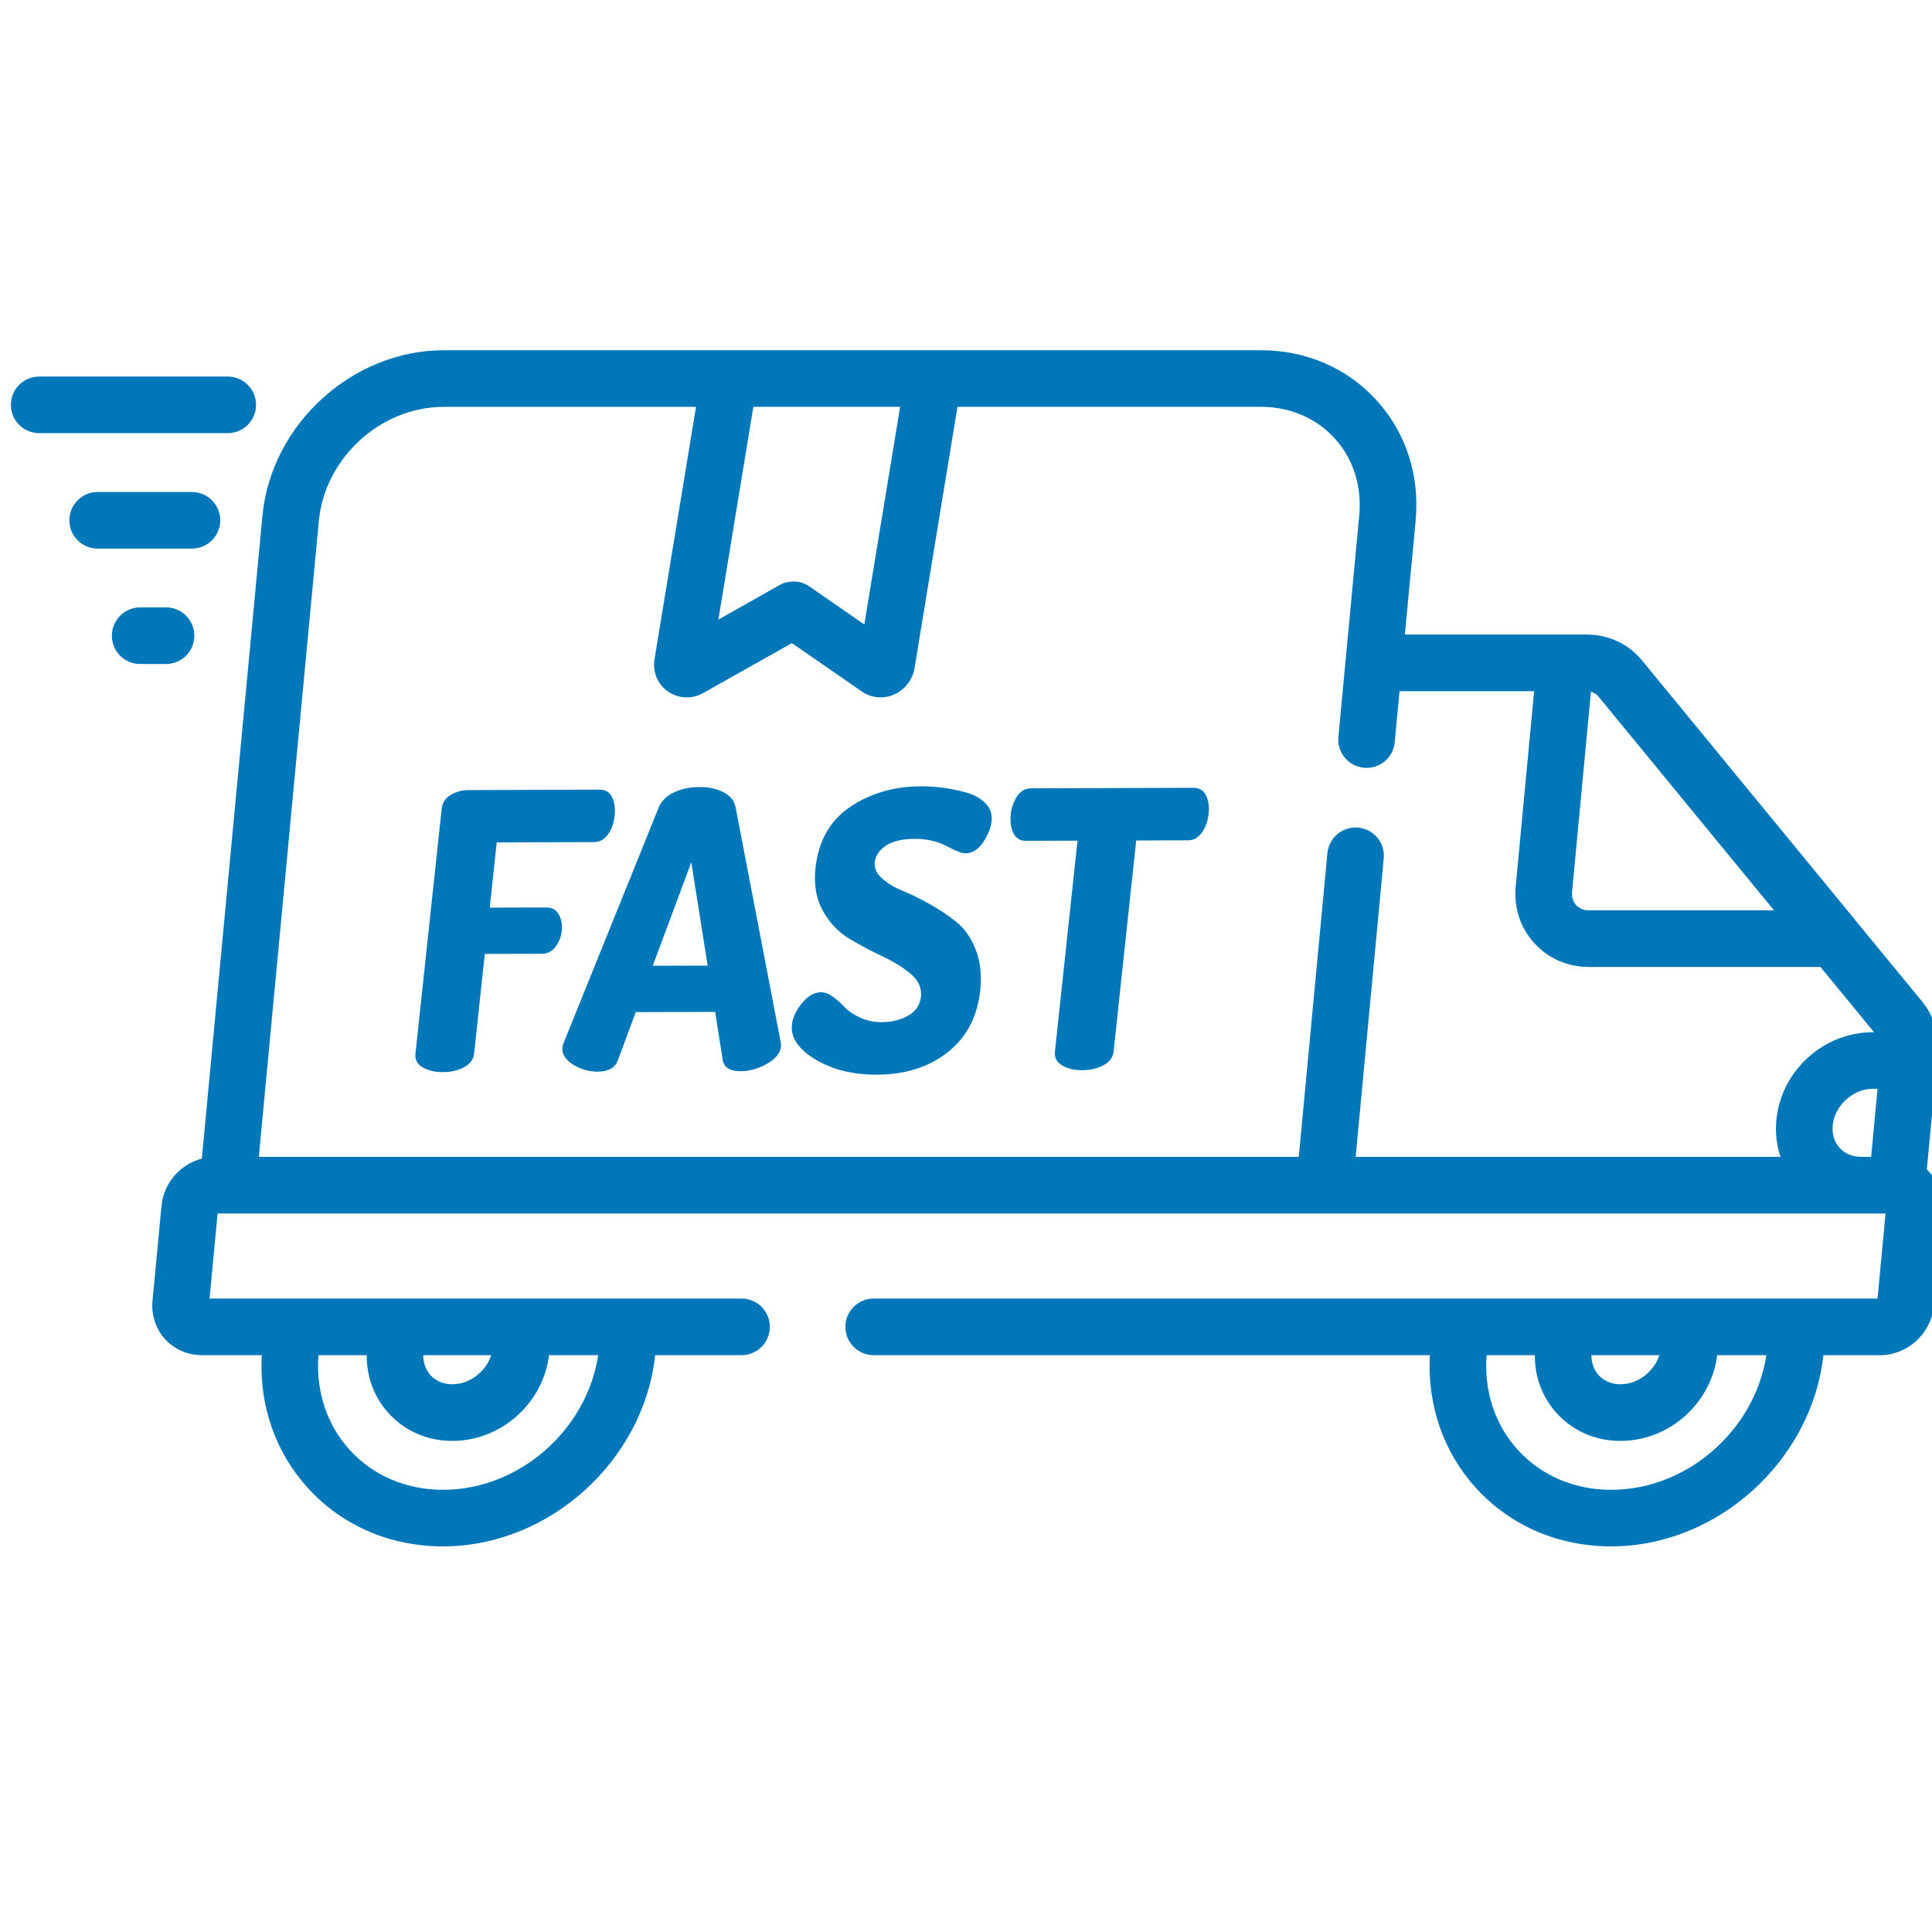
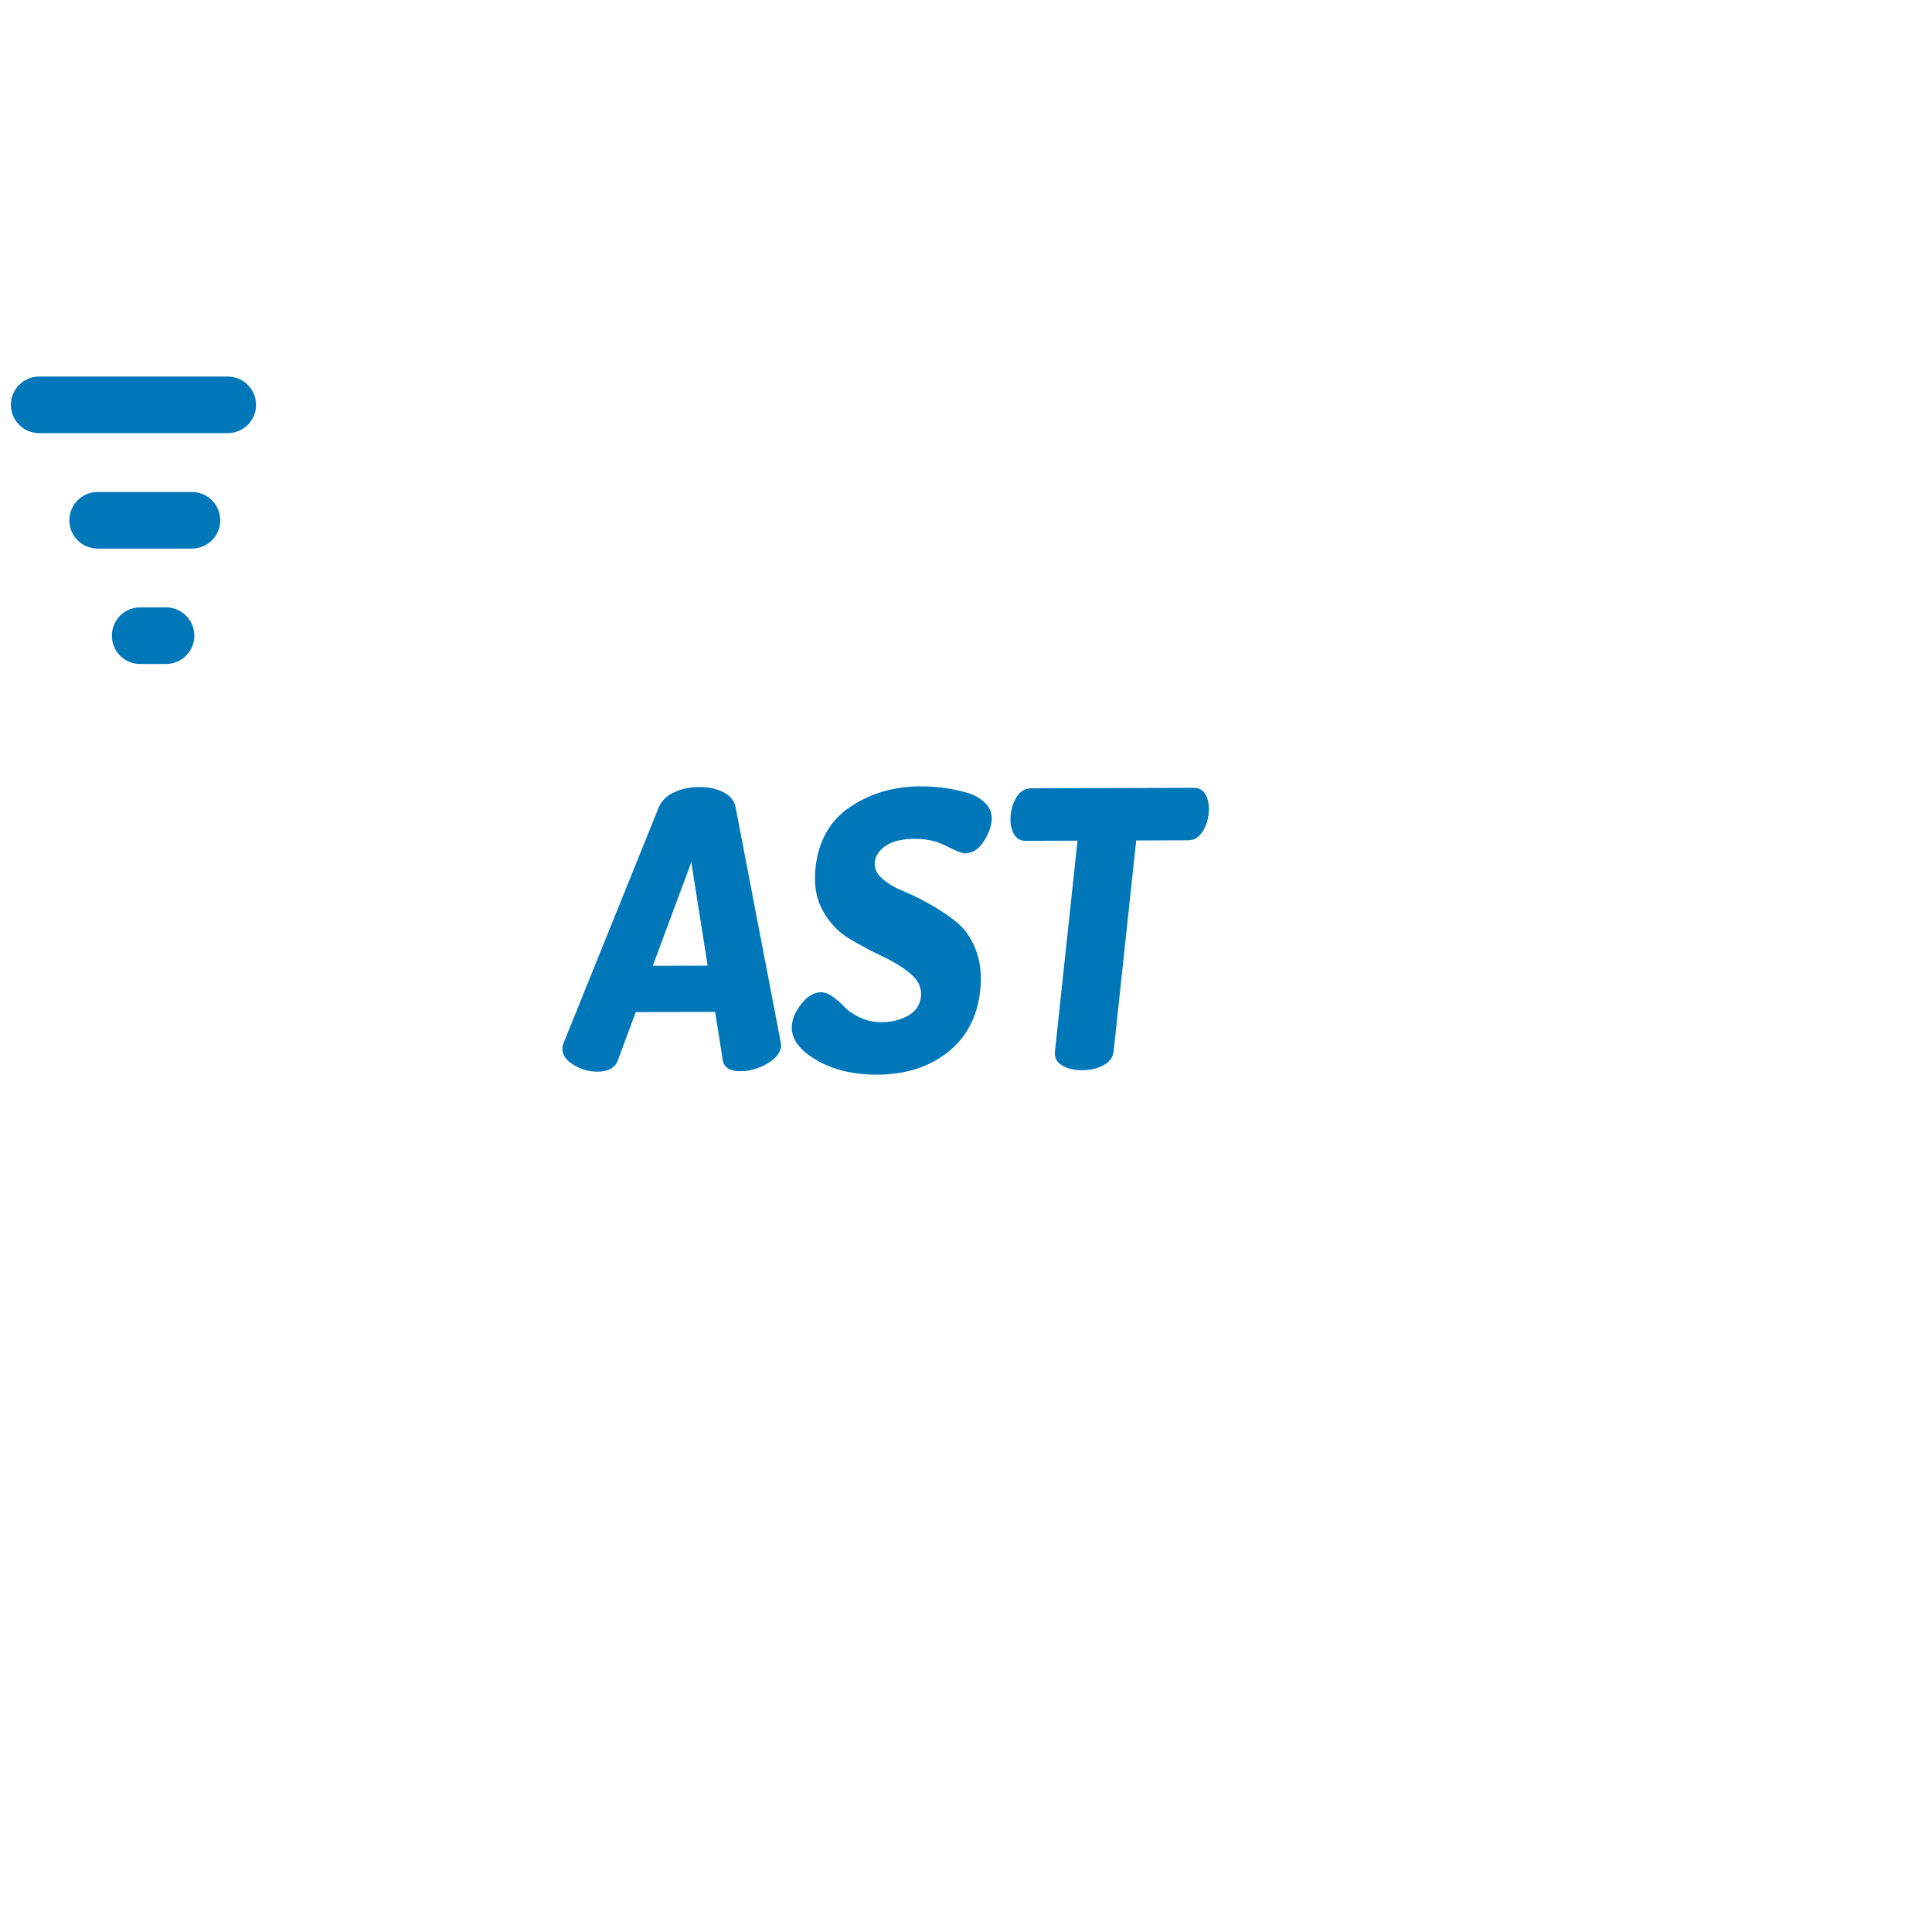
<svg xmlns="http://www.w3.org/2000/svg" width="32" height="32" viewBox="0 0 32 32" fill="none">
  <g clip-path="url(#clip0_466_1734)">
    <g clip-path="url(#clip1_466_1734)">
-       <path d="M31.969 19.427C31.951 19.407 31.933 19.389 31.914 19.372L32.08 17.609V17.609L32.094 17.455C32.125 17.135 32.032 16.827 31.835 16.587L30.738 15.252C30.738 15.251 30.737 15.25 30.737 15.249L27.194 10.935C26.973 10.665 26.64 10.51 26.28 10.51H23.269L23.447 8.629C23.518 7.875 23.288 7.165 22.799 6.629C22.314 6.095 21.633 5.801 20.883 5.801H7.348C5.836 5.801 4.49 7.03 4.347 8.541L3.343 19.19C2.988 19.283 2.71 19.592 2.675 19.971L2.526 21.548C2.504 21.781 2.58 22.011 2.733 22.18C2.887 22.349 3.109 22.446 3.341 22.446H4.335C4.291 23.276 4.559 24.053 5.1 24.647C5.667 25.27 6.462 25.613 7.338 25.613C9.096 25.613 10.662 24.197 10.852 22.446H12.283C12.542 22.446 12.751 22.236 12.751 21.977C12.751 21.718 12.542 21.508 12.283 21.508H3.471L3.604 20.099H31.231L31.098 21.508H14.471C14.212 21.508 14.002 21.718 14.002 21.977C14.002 22.236 14.212 22.446 14.471 22.446H23.683C23.639 23.276 23.907 24.053 24.448 24.647C25.015 25.27 25.81 25.613 26.687 25.613C28.444 25.613 30.009 24.197 30.201 22.446H31.14C31.595 22.446 31.985 22.09 32.028 21.636L32.177 20.059C32.199 19.826 32.123 19.596 31.969 19.427ZM7.338 24.676C6.729 24.676 6.18 24.441 5.793 24.016C5.413 23.599 5.23 23.043 5.274 22.446H6.074C6.071 22.808 6.198 23.146 6.438 23.409C6.706 23.704 7.08 23.866 7.491 23.866C8.3 23.866 8.994 23.246 9.094 22.446H9.908C9.72 23.687 8.596 24.676 7.338 24.676ZM8.137 22.446C8.048 22.718 7.779 22.928 7.491 22.928C7.347 22.928 7.219 22.875 7.131 22.778C7.051 22.69 7.01 22.574 7.011 22.446H8.137ZM26.359 22.446H27.485C27.396 22.718 27.127 22.928 26.839 22.928C26.695 22.928 26.567 22.875 26.479 22.778C26.399 22.69 26.358 22.574 26.359 22.446ZM26.687 24.676C26.077 24.676 25.528 24.441 25.141 24.016C24.761 23.599 24.578 23.043 24.623 22.446H25.422C25.419 22.808 25.546 23.146 25.786 23.409C26.054 23.704 26.428 23.866 26.839 23.866C27.648 23.866 28.342 23.246 28.442 22.446H29.256C29.068 23.687 27.944 24.676 26.687 24.676ZM30.471 19.014C30.383 18.917 30.342 18.785 30.355 18.642C30.387 18.312 30.69 18.034 31.018 18.034H31.098L30.992 19.161H30.821C30.681 19.16 30.556 19.108 30.471 19.014ZM26.039 14.767L26.351 11.457C26.398 11.47 26.439 11.493 26.469 11.529L29.383 15.078H26.318C26.208 15.078 26.142 15.031 26.106 14.991C26.054 14.935 26.03 14.855 26.039 14.767ZM14.909 6.738L14.316 10.343L13.407 9.714C13.328 9.659 13.234 9.631 13.141 9.631C13.062 9.631 12.982 9.651 12.911 9.691L11.899 10.262L12.478 6.738H14.909ZM5.281 8.629C5.379 7.586 6.306 6.739 7.348 6.739H11.528L10.841 10.918C10.806 11.128 10.891 11.333 11.063 11.453C11.156 11.518 11.264 11.551 11.374 11.551C11.468 11.551 11.564 11.527 11.651 11.477L13.116 10.652L14.276 11.454V11.455C14.43 11.561 14.627 11.581 14.803 11.506C14.984 11.429 15.115 11.262 15.147 11.07L15.859 6.738H20.883C21.366 6.738 21.8 6.924 22.106 7.26C22.415 7.599 22.559 8.054 22.513 8.541L22.168 12.206C22.144 12.463 22.333 12.692 22.59 12.716C22.849 12.741 23.077 12.552 23.101 12.294L23.181 11.448H25.41L25.105 14.679C25.072 15.033 25.181 15.368 25.413 15.622C25.644 15.876 25.965 16.016 26.318 16.016H30.153L31.04 17.097H31.019C30.201 17.097 29.499 17.737 29.422 18.554C29.402 18.765 29.427 18.971 29.491 19.161H22.454L22.919 14.219C22.944 13.961 22.755 13.732 22.497 13.708C22.24 13.684 22.011 13.873 21.986 14.131L21.512 19.161H4.287L5.281 8.629Z" fill="#0077B8" />
      <path d="M4.241 6.706C4.241 6.447 4.031 6.237 3.772 6.237H0.649C0.39 6.237 0.18 6.447 0.18 6.706C0.18 6.965 0.39 7.174 0.649 7.174H3.772C4.031 7.174 4.241 6.965 4.241 6.706Z" fill="#0077B8" />
      <path d="M3.648 8.618C3.648 8.359 3.438 8.149 3.179 8.149H1.617C1.358 8.149 1.149 8.359 1.149 8.618C1.149 8.877 1.358 9.086 1.617 9.086H3.179C3.438 9.086 3.648 8.877 3.648 8.618Z" fill="#0077B8" />
      <path d="M3.219 10.529C3.219 10.271 3.009 10.06 2.75 10.06H2.321C2.062 10.06 1.853 10.271 1.853 10.529C1.853 10.788 2.062 10.998 2.321 10.998H2.75C3.009 10.998 3.219 10.788 3.219 10.529Z" fill="#0077B8" />
-       <path d="M9.053 15.031L8.112 15.033L8.227 13.953L9.841 13.948C9.933 13.948 10.009 13.905 10.07 13.82C10.131 13.735 10.168 13.63 10.181 13.507C10.193 13.391 10.179 13.291 10.139 13.206C10.098 13.121 10.03 13.079 9.934 13.079L7.772 13.086C7.656 13.086 7.553 13.113 7.465 13.166C7.376 13.22 7.326 13.296 7.316 13.394L6.881 17.453C6.871 17.55 6.91 17.626 7 17.679C7.09 17.732 7.201 17.758 7.334 17.758C7.467 17.758 7.584 17.731 7.685 17.677C7.787 17.623 7.842 17.548 7.853 17.45L8.03 15.8L8.97 15.798C9.066 15.797 9.143 15.759 9.201 15.682C9.259 15.605 9.293 15.518 9.304 15.42C9.315 15.313 9.299 15.222 9.255 15.145C9.212 15.069 9.144 15.03 9.053 15.031Z" fill="#0077B8" />
      <path d="M12.183 13.366C12.161 13.259 12.094 13.178 11.982 13.121C11.87 13.063 11.737 13.035 11.583 13.036C11.43 13.036 11.29 13.065 11.166 13.123C11.041 13.181 10.957 13.263 10.912 13.37L9.336 17.273C9.324 17.307 9.317 17.33 9.316 17.343C9.304 17.454 9.361 17.549 9.488 17.63C9.614 17.71 9.75 17.75 9.895 17.75C10.074 17.75 10.186 17.688 10.233 17.564L10.53 16.764L11.845 16.76L11.971 17.558C11.991 17.682 12.09 17.743 12.269 17.743C12.414 17.742 12.559 17.701 12.703 17.62C12.846 17.539 12.924 17.443 12.936 17.332C12.937 17.319 12.935 17.296 12.931 17.262L12.183 13.366ZM10.812 15.996L11.45 14.282L11.721 15.994L10.812 15.996Z" fill="#0077B8" />
      <path d="M15.974 13.118C15.831 13.081 15.701 13.056 15.584 13.043C15.467 13.03 15.354 13.024 15.246 13.024C14.806 13.026 14.418 13.139 14.083 13.364C13.748 13.588 13.556 13.926 13.507 14.378C13.477 14.655 13.519 14.893 13.633 15.093C13.746 15.293 13.895 15.447 14.079 15.555C14.262 15.663 14.446 15.761 14.63 15.847C14.813 15.934 14.967 16.031 15.091 16.137C15.214 16.243 15.268 16.366 15.254 16.507C15.238 16.648 15.167 16.753 15.039 16.824C14.911 16.895 14.766 16.93 14.604 16.93C14.475 16.931 14.355 16.905 14.245 16.854C14.134 16.803 14.05 16.746 13.992 16.683C13.934 16.621 13.87 16.564 13.799 16.512C13.727 16.461 13.661 16.435 13.598 16.435C13.486 16.436 13.381 16.496 13.283 16.615C13.185 16.735 13.13 16.854 13.117 16.973C13.094 17.186 13.223 17.378 13.504 17.547C13.785 17.717 14.127 17.801 14.53 17.8C14.995 17.798 15.384 17.675 15.696 17.429C16.009 17.184 16.189 16.841 16.236 16.402C16.263 16.15 16.238 15.927 16.162 15.731C16.085 15.535 15.98 15.383 15.846 15.275C15.712 15.167 15.564 15.067 15.402 14.976C15.239 14.885 15.088 14.811 14.949 14.754C14.81 14.697 14.696 14.628 14.607 14.547C14.518 14.467 14.479 14.377 14.489 14.279C14.501 14.173 14.562 14.082 14.674 14.007C14.786 13.932 14.945 13.894 15.153 13.894C15.348 13.893 15.523 13.933 15.676 14.013C15.829 14.094 15.931 14.134 15.981 14.134C16.101 14.134 16.202 14.073 16.284 13.951C16.365 13.83 16.412 13.713 16.424 13.6C16.437 13.482 16.401 13.381 16.316 13.298C16.232 13.215 16.118 13.155 15.974 13.118Z" fill="#0077B8" />
      <path d="M19.772 13.049L17.08 13.057C16.985 13.058 16.907 13.1 16.849 13.185C16.79 13.271 16.754 13.371 16.741 13.487C16.728 13.611 16.743 13.715 16.786 13.8C16.829 13.885 16.896 13.927 16.987 13.927L17.847 13.924L17.473 17.418C17.462 17.517 17.502 17.593 17.592 17.646C17.681 17.7 17.793 17.726 17.926 17.726C18.059 17.725 18.176 17.698 18.277 17.644C18.378 17.59 18.434 17.514 18.445 17.415L18.819 13.921L19.679 13.918C19.77 13.918 19.846 13.876 19.907 13.79C19.968 13.706 20.005 13.601 20.019 13.477C20.031 13.361 20.017 13.261 19.976 13.176C19.935 13.091 19.867 13.049 19.772 13.049Z" fill="#0077B8" />
    </g>
  </g>
  <defs>
    <clipPath id="clip0_466_1734">
      <rect width="32" height="32" fill="white" />
    </clipPath>
    <clipPath id="clip1_466_1734">
      <rect width="32" height="32" fill="white" transform="translate(0.18 -0.324)" />
    </clipPath>
  </defs>
</svg>